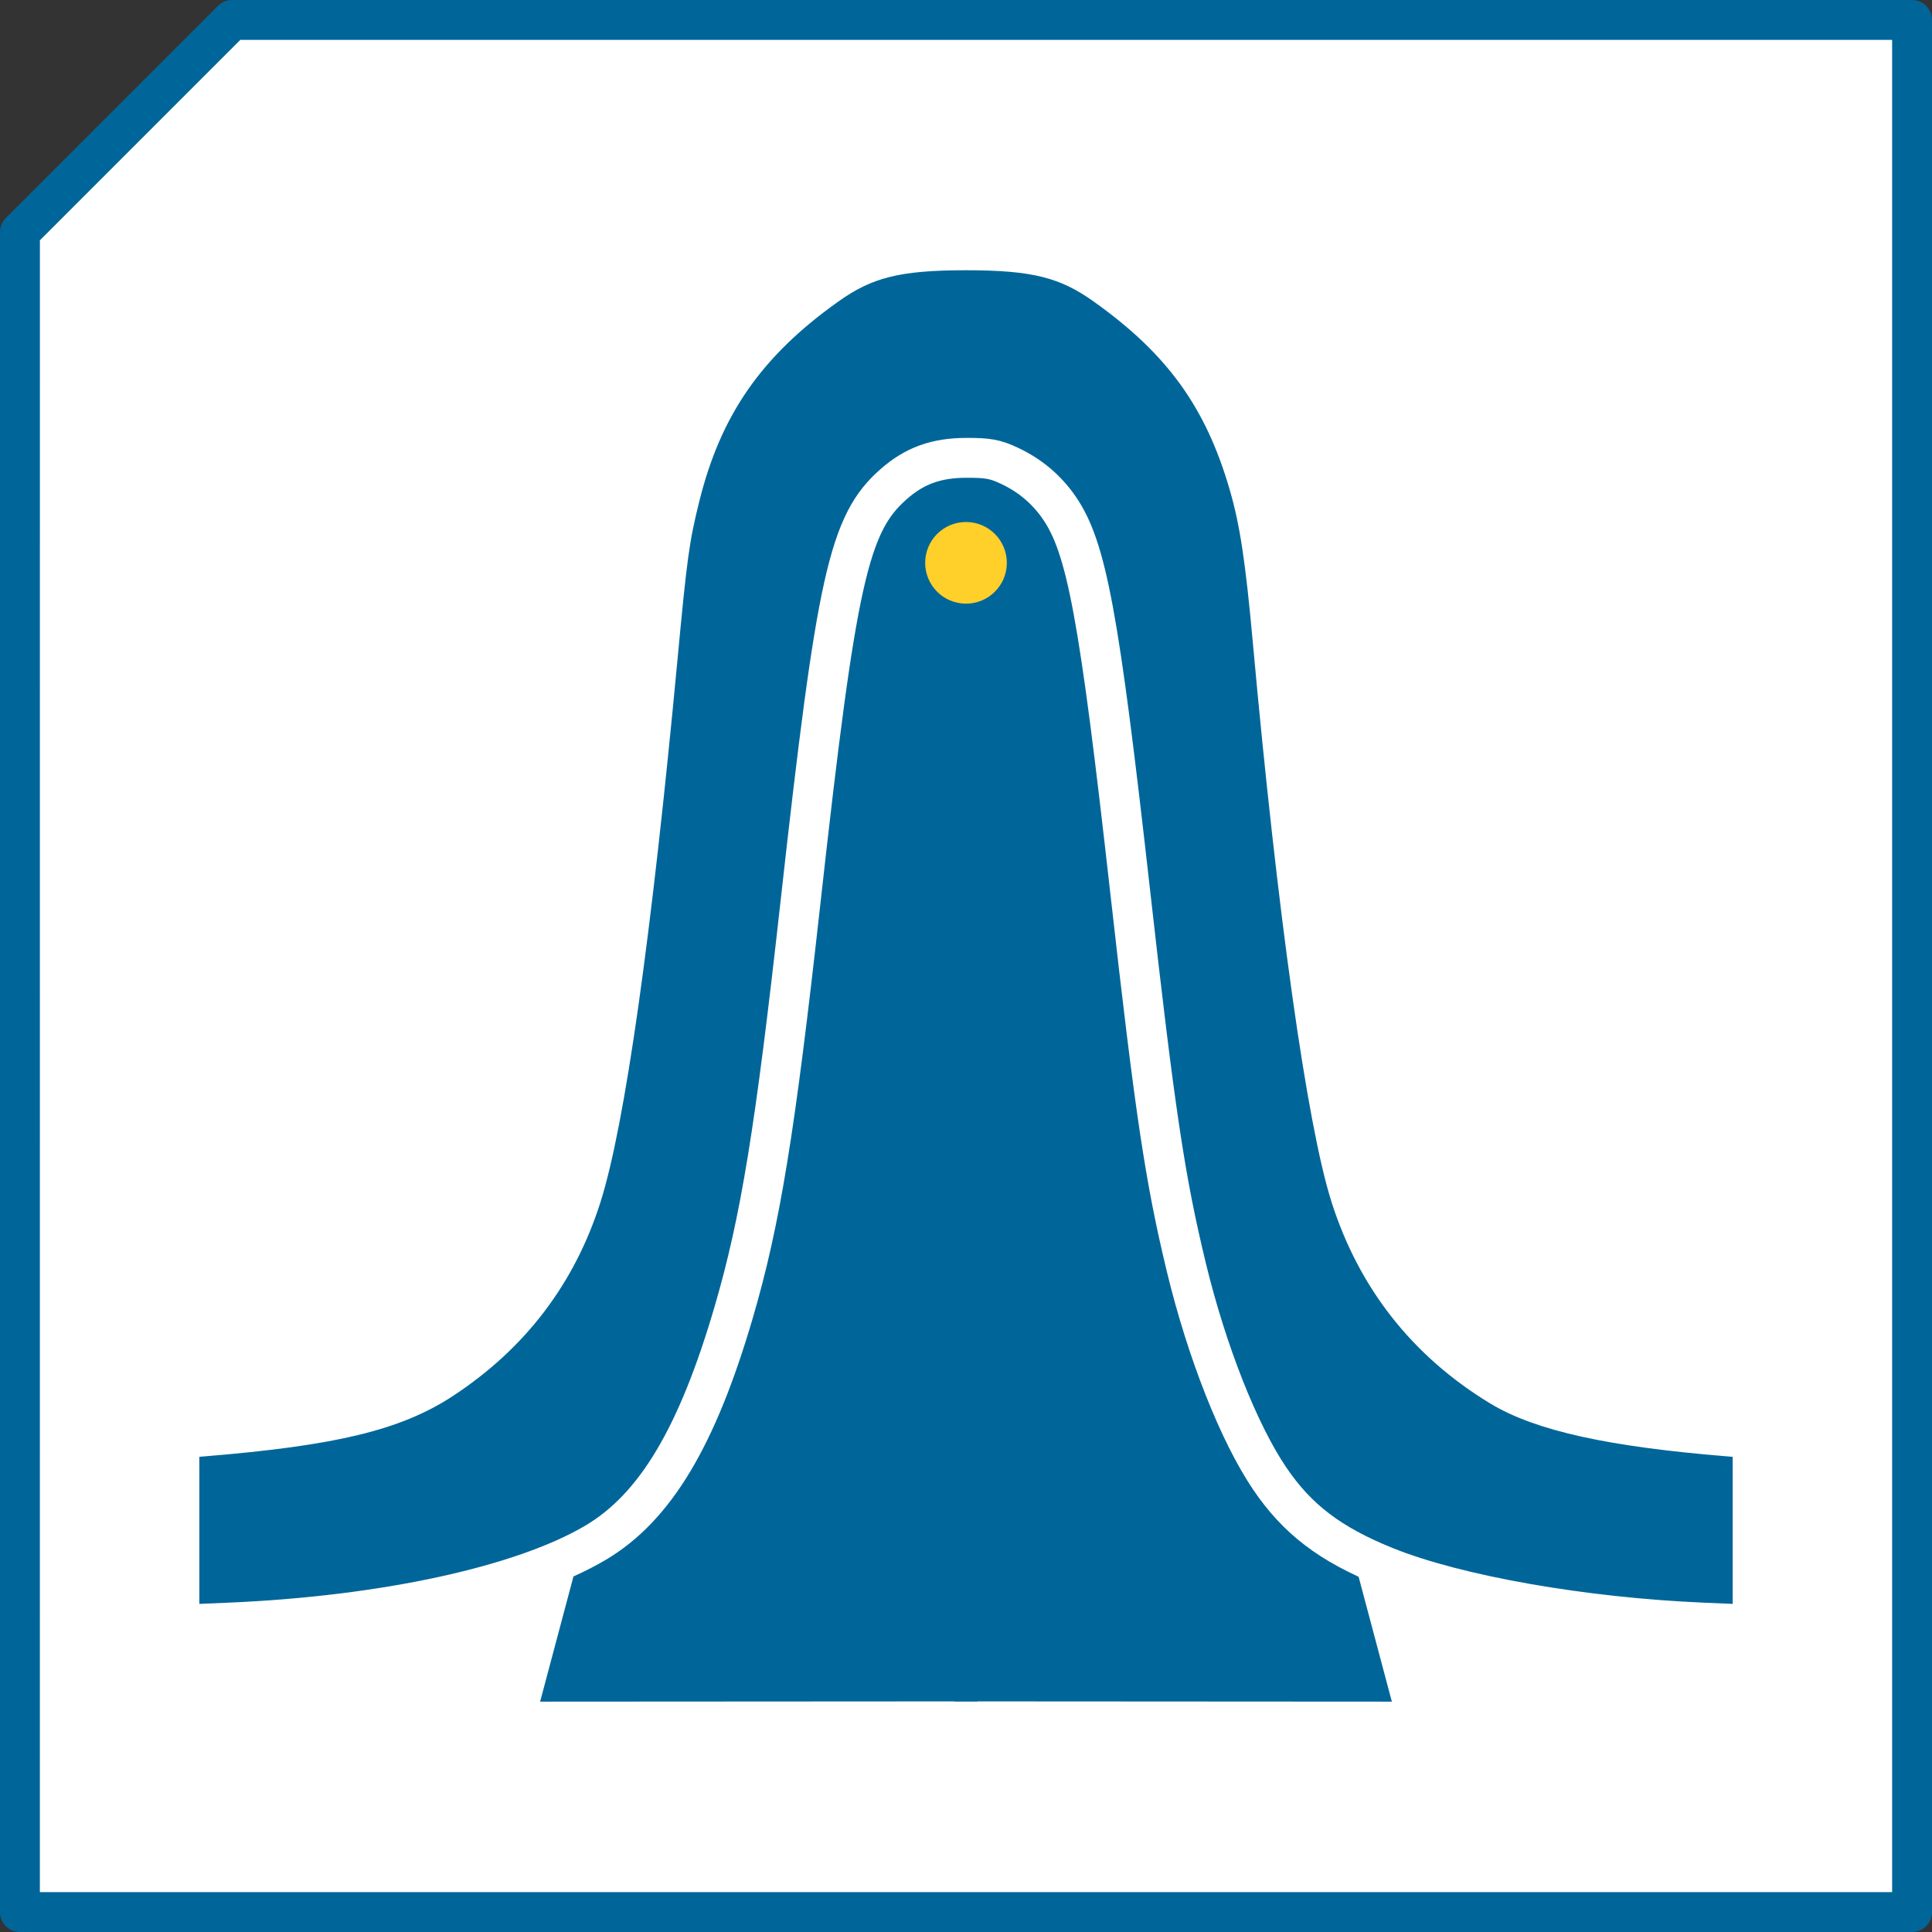
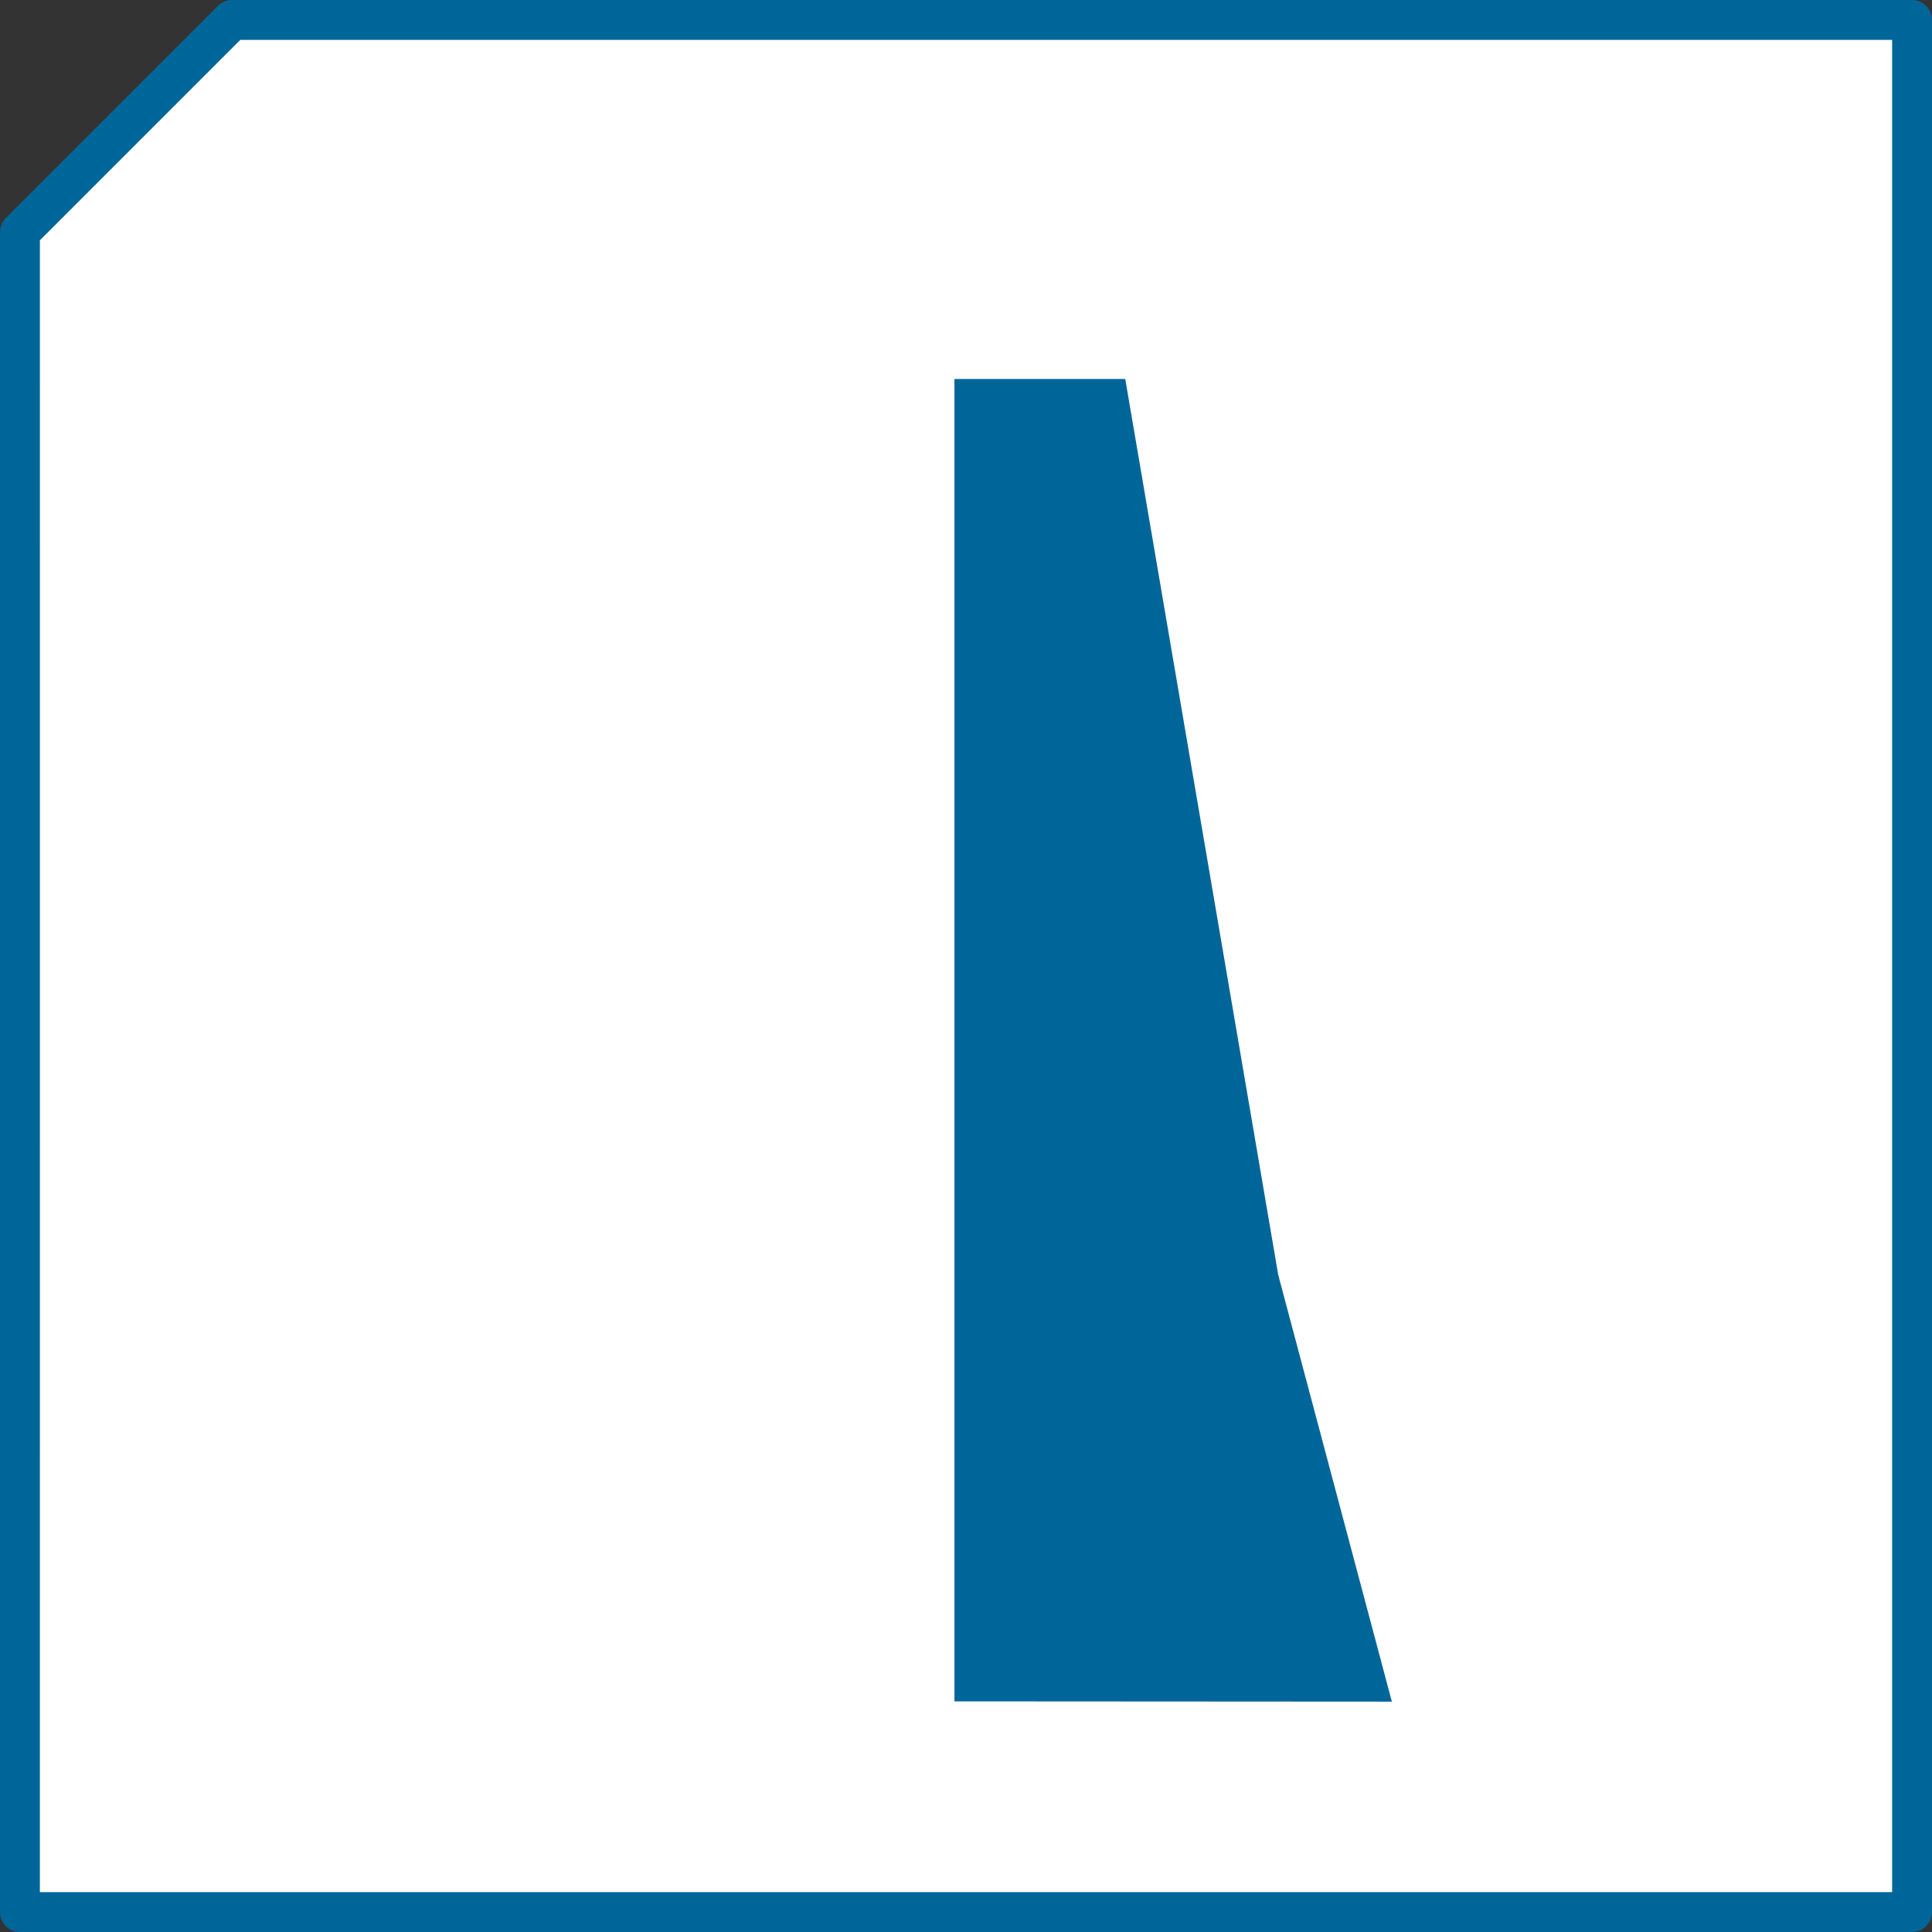
<svg xmlns="http://www.w3.org/2000/svg" xmlns:ns1="http://www.inkscape.org/namespaces/inkscape" xmlns:ns2="http://sodipodi.sourceforge.net/DTD/sodipodi-0.dtd" width="630" height="630" viewBox="0 0 177.8 177.8" version="1.1" id="svg52" ns1:version="0.91 r13725" ns2:docname="Device.svg">
  <rect x="0" y="0" width="177.8" height="177.8" fill="#333333" stroke="none" />
  <defs id="defs46" />
  <ns2:namedview id="base" pagecolor="#ffffff" bordercolor="#666666" borderopacity="1.0" ns1:pageopacity="0.0" ns1:pageshadow="2" ns1:zoom="0.70710678" ns1:cx="80.013432" ns1:cy="302.91209" ns1:document-units="mm" ns1:current-layer="g4549" showgrid="false" units="px" ns1:window-width="960" ns1:window-height="1154" ns1:window-x="960" ns1:window-y="21" ns1:window-maximized="0" showguides="false" />
  <g ns1:label="Layer 1" ns1:groupmode="layer" id="layer1" transform="translate(0,-119.2)">
    <g id="g4549" transform="translate(-234.398,185.395)">
      <path style="fill:#ffffff;fill-opacity:1;fill-rule:evenodd;stroke:#006699;stroke-width:3.669;stroke-linecap:butt;stroke-linejoin:round;stroke-miterlimit:4;stroke-dasharray:none;stroke-opacity:1" d="m 236.232,109.771 174.131,0 0,-174.131 -154.606,0 -19.522,19.522 z" id="path4196" ns1:connector-curvature="0" />
      <path style="fill:#006699;fill-opacity:1;fill-rule:evenodd;stroke:none;stroke-width:3.669;stroke-linecap:butt;stroke-linejoin:miter;stroke-miterlimit:4;stroke-dasharray:none;stroke-opacity:1" d="m 362.49,90.405 -10.457,-39.269 -14.079,-82.453 -15.719,0 0,121.698 z" id="path4156-6" ns1:connector-curvature="0" ns2:nodetypes="cccccc" />
-       <path style="fill:#006699;fill-opacity:1;fill-rule:evenodd;stroke:none;stroke-width:3.669;stroke-linecap:butt;stroke-linejoin:miter;stroke-miterlimit:4;stroke-dasharray:none;stroke-opacity:1" d="m 284.105,90.405 10.457,-39.269 14.079,-82.453 15.719,0 0,121.698 z" id="path4156" ns1:connector-curvature="0" ns2:nodetypes="cccccc" />
-       <circle style="fill:#ffcf2a;fill-opacity:1;stroke:none;stroke-width:3.669;stroke-miterlimit:4;stroke-dasharray:none;stroke-opacity:1" id="path4137-0" cx="323.298" cy="-14.398" r="3.758" />
-       <path style="fill:#006699;fill-opacity:1;stroke:#ffffff;stroke-width:3.669;stroke-miterlimit:4;stroke-dasharray:none;stroke-opacity:1" d="m 250.908,74.753 0,-8.57 2.209,-0.182 c 11.808,-0.971 17.507,-2.336 21.959,-5.26 6.297,-4.135 10.572,-9.747 12.828,-16.837 2.193,-6.896 4.64,-24.199 7.032,-49.732 0.868,-9.26 1.084,-10.823 2.025,-14.626 2.084,-8.424 6.096,-14.204 13.529,-19.49 3.482,-2.476 6.427,-3.216 12.809,-3.216 6.382,0 9.327,0.739 12.809,3.216 7.115,5.06 10.913,10.329 13.236,18.361 0.967,3.345 1.494,6.817 2.175,14.33 2.258,24.918 4.97,44.247 7.178,51.157 2.397,7.5 7.025,13.375 13.764,17.474 3.83,2.329 10.29,3.751 21.019,4.625 l 2.209,0.18 0,8.57 0,8.57 -4.489,-0.189 c -11.122,-0.468 -22.745,-2.512 -29.292,-5.152 -5.087,-2.051 -8.114,-4.353 -10.655,-8.103 -2.843,-4.195 -5.792,-11.661 -7.672,-19.42 -1.967,-8.119 -2.899,-14.355 -5.177,-34.627 -2.86,-25.461 -4,-31.625 -6.527,-35.299 -1.158,-1.684 -2.69,-2.975 -4.575,-3.86 -1.321,-0.62 -1.978,-0.74 -4.003,-0.733 -2.753,0.009 -4.734,0.728 -6.656,2.416 -4.143,3.638 -5.264,8.673 -8.584,38.556 -2.328,20.954 -3.678,29.242 -6.135,37.644 -3.362,11.499 -7.237,17.971 -12.701,21.214 -6.706,3.981 -19.473,6.76 -33.826,7.364 l -4.489,0.189 0,-8.57 z" id="path4246" ns1:connector-curvature="0" />
    </g>
  </g>
</svg>